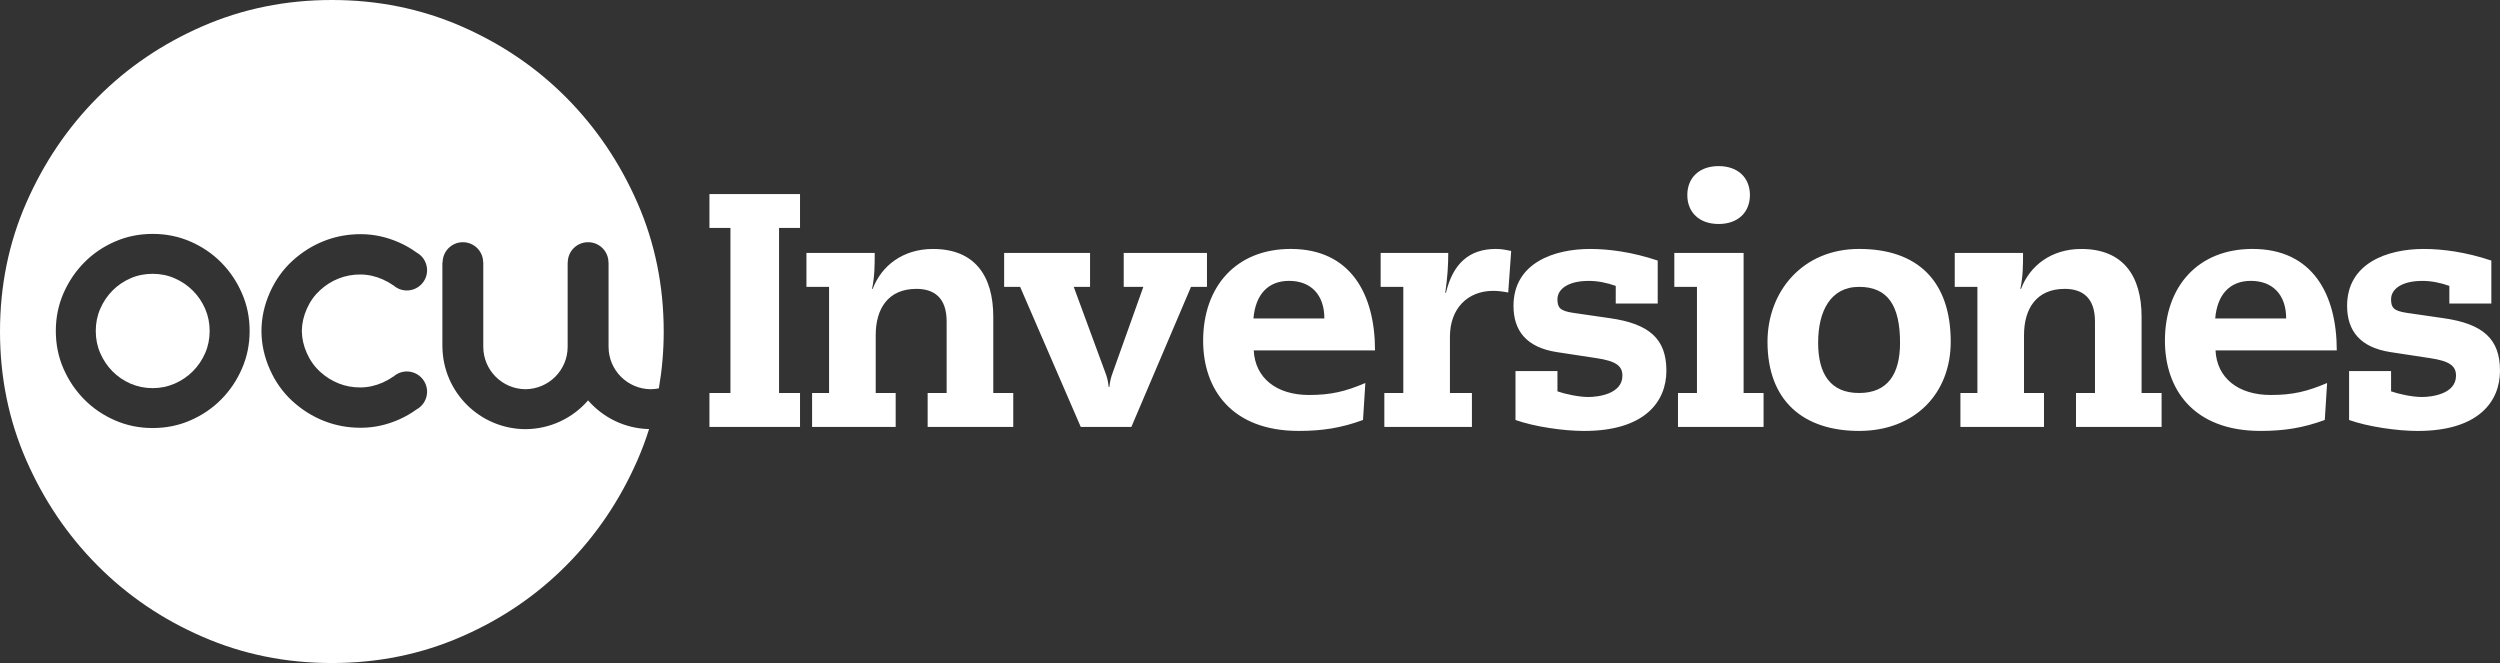
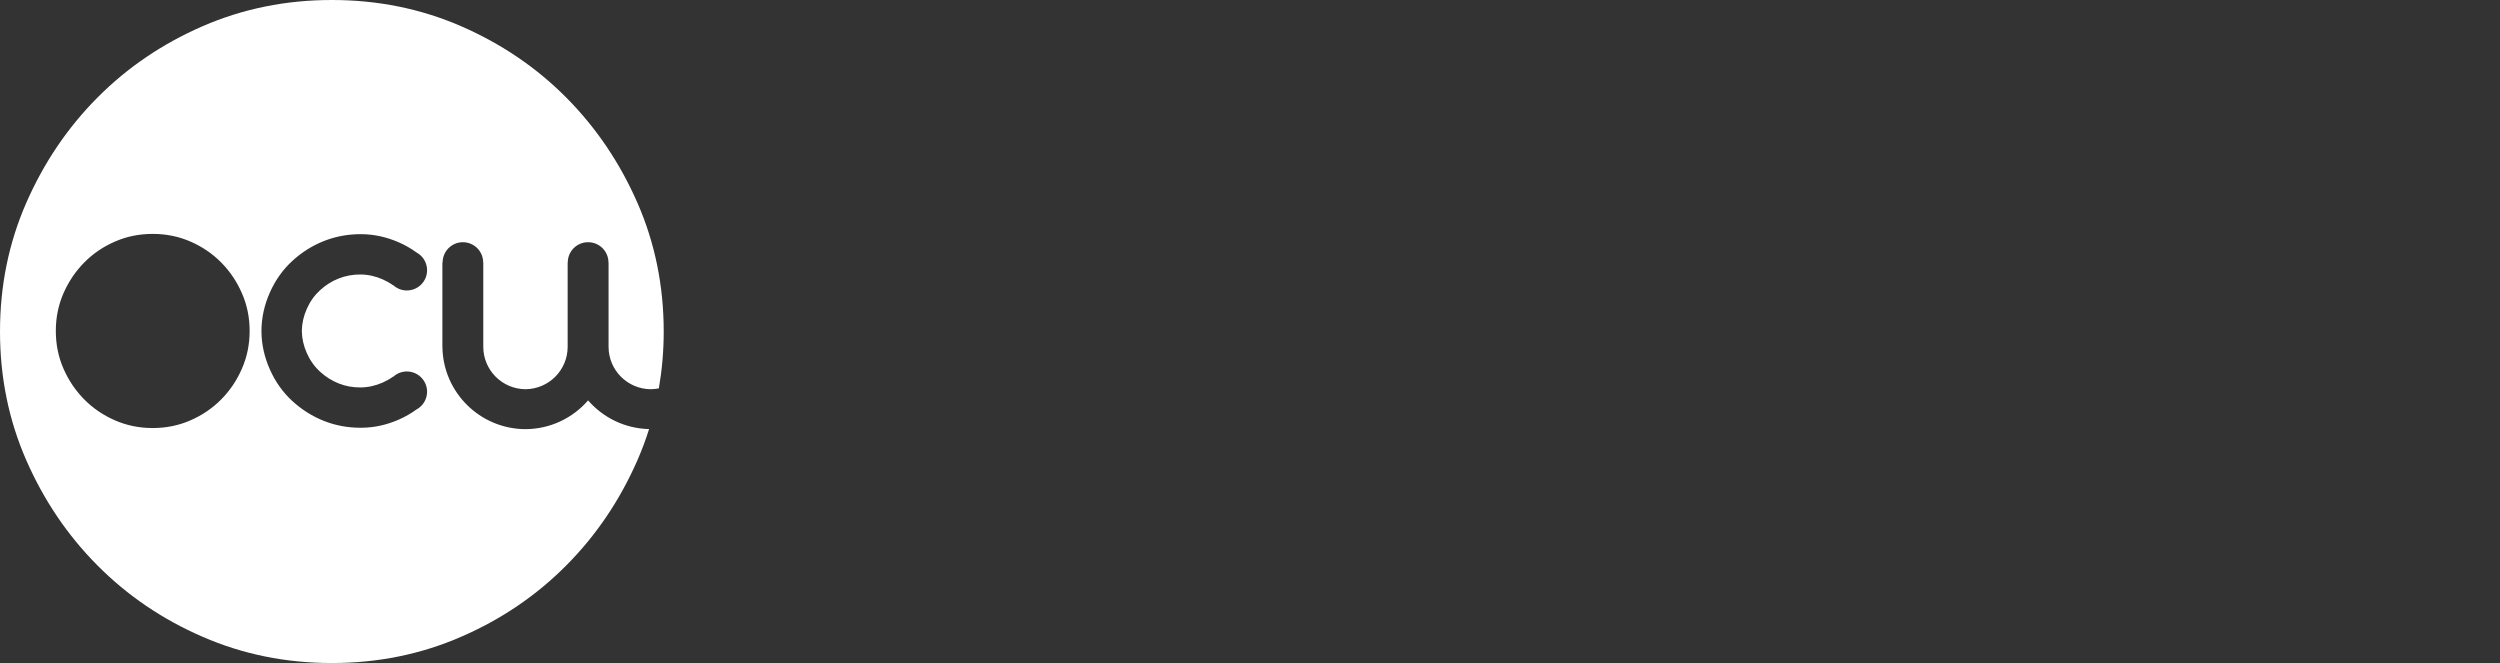
<svg xmlns="http://www.w3.org/2000/svg" version="1.1" id="Layer_1" x="0px" y="0px" width="424px" height="112.449px" viewBox="0 0 424 112.449" enable-background="new 0 0 424 112.449" xml:space="preserve">
  <rect x="0" y="0" width="424" height="112.449" fill="#333333" stroke="none" />
  <g id="OCU_inversiones" transform="translate(80, 181)">
-     <path id="Fill-11" fill="#ffffff" d="M-47.297-131.709c-0.884-0.884-1.908-1.579-3.076-2.088c-1.169-0.515-2.411-0.764-3.729-0.764   c-1.345,0-2.604,0.25-3.771,0.764c-1.168,0.509-2.186,1.204-3.057,2.088c-0.865,0.878-1.556,1.904-2.065,3.073   c-0.511,1.165-0.764,2.422-0.764,3.765c0,1.342,0.253,2.604,0.764,3.767c0.509,1.169,1.198,2.192,2.065,3.074   c0.871,0.881,1.886,1.581,3.057,2.09c1.167,0.507,2.427,0.767,3.771,0.767c1.317,0,2.56-0.26,3.729-0.767   c1.167-0.509,2.192-1.205,3.076-2.09c0.884-0.882,1.579-1.905,2.088-3.074c0.509-1.163,0.766-2.425,0.766-3.767   c0-1.343-0.257-2.601-0.766-3.765C-45.718-129.807-46.413-130.831-47.297-131.709" />
    <path id="Fill-13" fill="#ffffff" d="M-27.969-121.129c0.549,1.244,1.302,2.299,2.252,3.168c0.946,0.87,2.006,1.538,3.173,1.996   c1.161,0.461,2.386,0.684,3.678,0.676c1.285-0.008,2.552-0.288,3.798-0.84c0.614-0.274,1.187-0.598,1.712-0.979l0.021,0.023   c0.269-0.249,0.583-0.46,0.942-0.619c1.729-0.768,3.763,0.014,4.533,1.749c0.728,1.637,0.06,3.545-1.486,4.391   c-0.902,0.652-1.879,1.223-2.945,1.696c-2.098,0.932-4.251,1.407-6.447,1.415h-0.11c-2.153,0-4.206-0.374-6.157-1.136   c-1.983-0.776-3.781-1.906-5.404-3.386c-1.618-1.48-2.891-3.272-3.825-5.376c-0.933-2.097-1.403-4.243-1.422-6.437v-0.079v-0.082   c0.018-2.192,0.49-4.338,1.422-6.437c0.937-2.102,2.208-3.893,3.825-5.375c1.623-1.48,3.421-2.608,5.404-3.384   c1.985-0.776,4.075-1.153,6.267-1.142c2.196,0.018,4.35,0.488,6.447,1.42c1.068,0.472,2.043,1.042,2.945,1.697   c1.546,0.845,2.213,2.75,1.486,4.396c-0.77,1.731-2.804,2.509-4.533,1.745c-0.36-0.163-0.671-0.372-0.942-0.623l-0.021,0.021   c-0.526-0.377-1.099-0.703-1.712-0.975c-1.246-0.554-2.511-0.832-3.798-0.84c-1.292-0.006-2.517,0.215-3.678,0.673   c-1.167,0.453-2.225,1.122-3.173,1.993c-0.95,0.869-1.703,1.925-2.252,3.169c-0.546,1.227-0.824,2.475-0.84,3.742   C-28.793-123.602-28.515-122.352-27.969-121.129 M-38.969-118.476c-0.865,1.99-2.039,3.729-3.521,5.224   c-1.48,1.498-3.219,2.676-5.212,3.545c-1.985,0.871-4.125,1.302-6.396,1.302c-2.277,0-4.412-0.431-6.399-1.302   c-1.995-0.869-3.729-2.047-5.21-3.545c-1.48-1.495-2.657-3.233-3.527-5.224c-0.867-1.987-1.3-4.122-1.3-6.395   c0-2.271,0.434-4.402,1.3-6.393c0.871-1.985,2.045-3.73,3.527-5.226c1.482-1.494,3.216-2.678,5.21-3.544   c1.987-0.865,4.122-1.298,6.399-1.298c2.27,0,4.409,0.434,6.396,1.298c1.993,0.867,3.732,2.051,5.212,3.544   c1.482,1.498,2.657,3.241,3.521,5.226c0.873,1.989,1.308,4.122,1.308,6.393C-37.665-122.598-38.097-120.463-38.969-118.476    M28.107-146.604c-2.979-6.792-6.995-12.741-12.07-17.849c-5.077-5.108-11.021-9.137-17.841-12.105   C-8.621-179.52-15.925-181-23.714-181c-7.796,0-15.096,1.479-21.917,4.442c-6.82,2.968-12.762,6.997-17.839,12.105   c-5.077,5.108-9.096,11.058-12.072,17.849c-2.974,6.79-4.458,14.068-4.458,21.835c0,7.757,1.484,15.034,4.458,21.824   c2.976,6.791,6.997,12.743,12.072,17.843c5.077,5.11,11.019,9.15,17.839,12.103c6.818,2.973,14.119,4.448,21.917,4.448   c7.79,0,15.092-1.476,21.91-4.448c6.82-2.952,12.767-6.992,17.841-12.103c5.077-5.1,9.092-11.052,12.07-17.843   c0.755-1.73,1.413-3.489,1.976-5.282c-4.131-0.097-7.817-1.96-10.342-4.866c-2.581,2.968-6.377,4.86-10.628,4.878   c-7.728-0.035-13.995-6.256-14.08-13.969h-0.006v-14.306h0.041c0-1.894,1.538-3.432,3.436-3.432c1.9,0,3.442,1.538,3.442,3.432   h0.019v14.306c0,3.957,3.201,7.167,7.149,7.194c3.963-0.027,7.159-3.237,7.159-7.194v-14.306h0.021c0-1.894,1.538-3.432,3.44-3.432   l0.008,0.002c0.002,0,0.004-0.002,0.004-0.002c1.904,0,3.448,1.538,3.448,3.432h0.018v14.306c0,3.957,3.2,7.167,7.153,7.194   c0.474-0.004,0.931-0.056,1.377-0.144c0.538-3.128,0.824-6.338,0.824-9.637C32.565-132.535,31.077-139.816,28.107-146.604" />
-     <path fill="#ffffff" id="Fill-17" d="M43.882-114.347h-3.561v5.754h15.363v-5.754h-3.558v-27.99h3.558v-5.754H40.322v5.754h3.561V-114.347z    M60.609-114.347H57.73v5.754h14.177v-5.754h-3.386v-9.819c0-4.458,2.09-7.842,6.89-7.842c2.992,0,5.139,1.468,5.139,5.528v12.134   h-3.22v5.756h14.518v-5.756h-3.388v-12.919c0-7.055-3.221-11.51-10.222-11.51c-5.141,0-8.759,2.879-10.228,6.77h-0.11   c0.449-2.144,0.449-4.062,0.449-6.095H56.772v5.756h3.839v17.999H60.609z M110.581-132.348h3.332l-5.199,14.558   c-0.279,0.731-0.449,1.41-0.565,2.425h-0.112c-0.112-1.017-0.279-1.693-0.567-2.425l-5.365-14.558h2.769v-5.756H90.302v5.756h2.712   l10.282,23.754h8.583l10.113-23.754h2.709v-5.756h-14.119v5.756H110.581z M153.202-121.572c0-9.538-4.129-17.209-14.296-17.209   c-9.262,0-14.854,6.375-14.854,15.573c0,8.183,4.8,15.292,16.21,15.292c4.009,0,7.239-0.507,10.907-1.859l0.393-6.266   c-3.33,1.409-5.76,2.031-9.543,2.031c-5.541,0-9.154-2.881-9.384-7.563H153.202z M132.584-126.988   c0.338-4.005,2.426-6.377,6.042-6.377c3.672,0,5.986,2.316,5.986,6.377H132.584z M158.003-114.347h-3.22v5.754h14.854v-5.754   h-3.729v-9.539c0-4.853,3.053-7.786,7.341-7.786c0.79,0,1.693,0.112,2.544,0.283l0.505-7.053c-0.844-0.168-1.633-0.338-2.599-0.338   c-4.512,0-7.285,2.48-8.469,7.447h-0.114c0.395-2.765,0.507-4.739,0.507-6.77h-11.466v5.756h3.845V-114.347z M194.03-129.526h7.118   v-7.281c-4.35-1.462-8.308-1.971-11.468-1.971c-6.103,0-12.991,2.368-12.991,9.647c0,4.233,2.202,7.05,7.339,7.844l6.666,1.016   c3.45,0.507,4.466,1.354,4.466,2.993c0,3.1-4.127,3.608-5.762,3.608c-1.697,0-3.958-0.509-5.255-0.958v-3.436h-7.115v8.293   c3.16,1.124,8.078,1.857,11.636,1.857c10.282,0,13.955-4.961,13.955-10.213c0-5.361-2.833-7.958-9.605-8.914l-6.215-0.902   c-2.256-0.338-2.656-0.903-2.656-2.314c0-1.637,1.697-3.104,5.305-3.104c1.475,0,2.999,0.284,4.582,0.846V-129.526z    M207.806-114.347h-3.219v5.754h14.515v-5.754h-3.386v-23.756h-11.75v5.756h3.838v18H207.806z M206.169-147.921   c0,2.934,2.034,4.909,5.309,4.909c3.274,0,5.31-1.975,5.31-4.909c0-2.935-2.036-4.909-5.31-4.909   C208.203-152.83,206.169-150.854,206.169-147.921L206.169-147.921z M219.768-123.037c0,10.046,6.101,15.121,15.539,15.121   c9.429,0,15.535-6.319,15.535-15.121c0-10.271-5.594-15.744-15.535-15.744C225.648-138.779,219.768-131.502,219.768-123.037   L219.768-123.037z M228.356-122.869c0-5.357,2.092-9.479,6.95-9.479c4.851,0,6.942,3.158,6.942,9.479   c0,5.304-2.092,8.521-6.942,8.521C230.448-114.347,228.356-117.561,228.356-122.869L228.356-122.869z M255.369-114.347h-2.881   v5.754h14.173v-5.754h-3.388v-9.819c0-4.458,2.092-7.842,6.894-7.842c2.991,0,5.142,1.468,5.142,5.528v12.134h-3.22v5.756h14.517   v-5.756h-3.394v-12.919c0-7.055-3.218-11.51-10.22-11.51c-5.145,0-8.753,2.879-10.226,6.77h-0.114   c0.456-2.144,0.456-4.062,0.456-6.095h-11.584v5.756h3.843v17.999H255.369z M316.317-121.572c0-9.538-4.119-17.209-14.292-17.209   c-9.259,0-14.853,6.375-14.853,15.573c0,8.183,4.803,15.292,16.212,15.292c4.01,0,7.229-0.507,10.901-1.859l0.393-6.266   c-3.332,1.409-5.762,2.031-9.552,2.031c-5.532,0-9.148-2.881-9.373-7.563H316.317z M295.7-126.988   c0.338-4.005,2.43-6.377,6.044-6.377c3.673,0,5.99,2.316,5.99,6.377H295.7z M335.411-129.526h7.12v-7.281   c-4.352-1.462-8.309-1.971-11.47-1.971c-6.101,0-12.992,2.368-12.992,9.647c0,4.233,2.205,7.05,7.345,7.844l6.659,1.016   c3.448,0.507,4.468,1.354,4.468,2.993c0,3.1-4.125,3.608-5.762,3.608c-1.697,0-3.959-0.509-5.252-0.958v-3.436h-7.12v8.293   c3.162,1.124,8.076,1.857,11.637,1.857c10.282,0,13.956-4.961,13.956-10.213c0-5.361-2.827-7.958-9.604-8.914l-6.217-0.902   c-2.256-0.338-2.651-0.903-2.651-2.314c0-1.637,1.693-3.104,5.304-3.104c1.471,0,2.997,0.284,4.578,0.846v2.987H335.411z" />
  </g>
</svg>